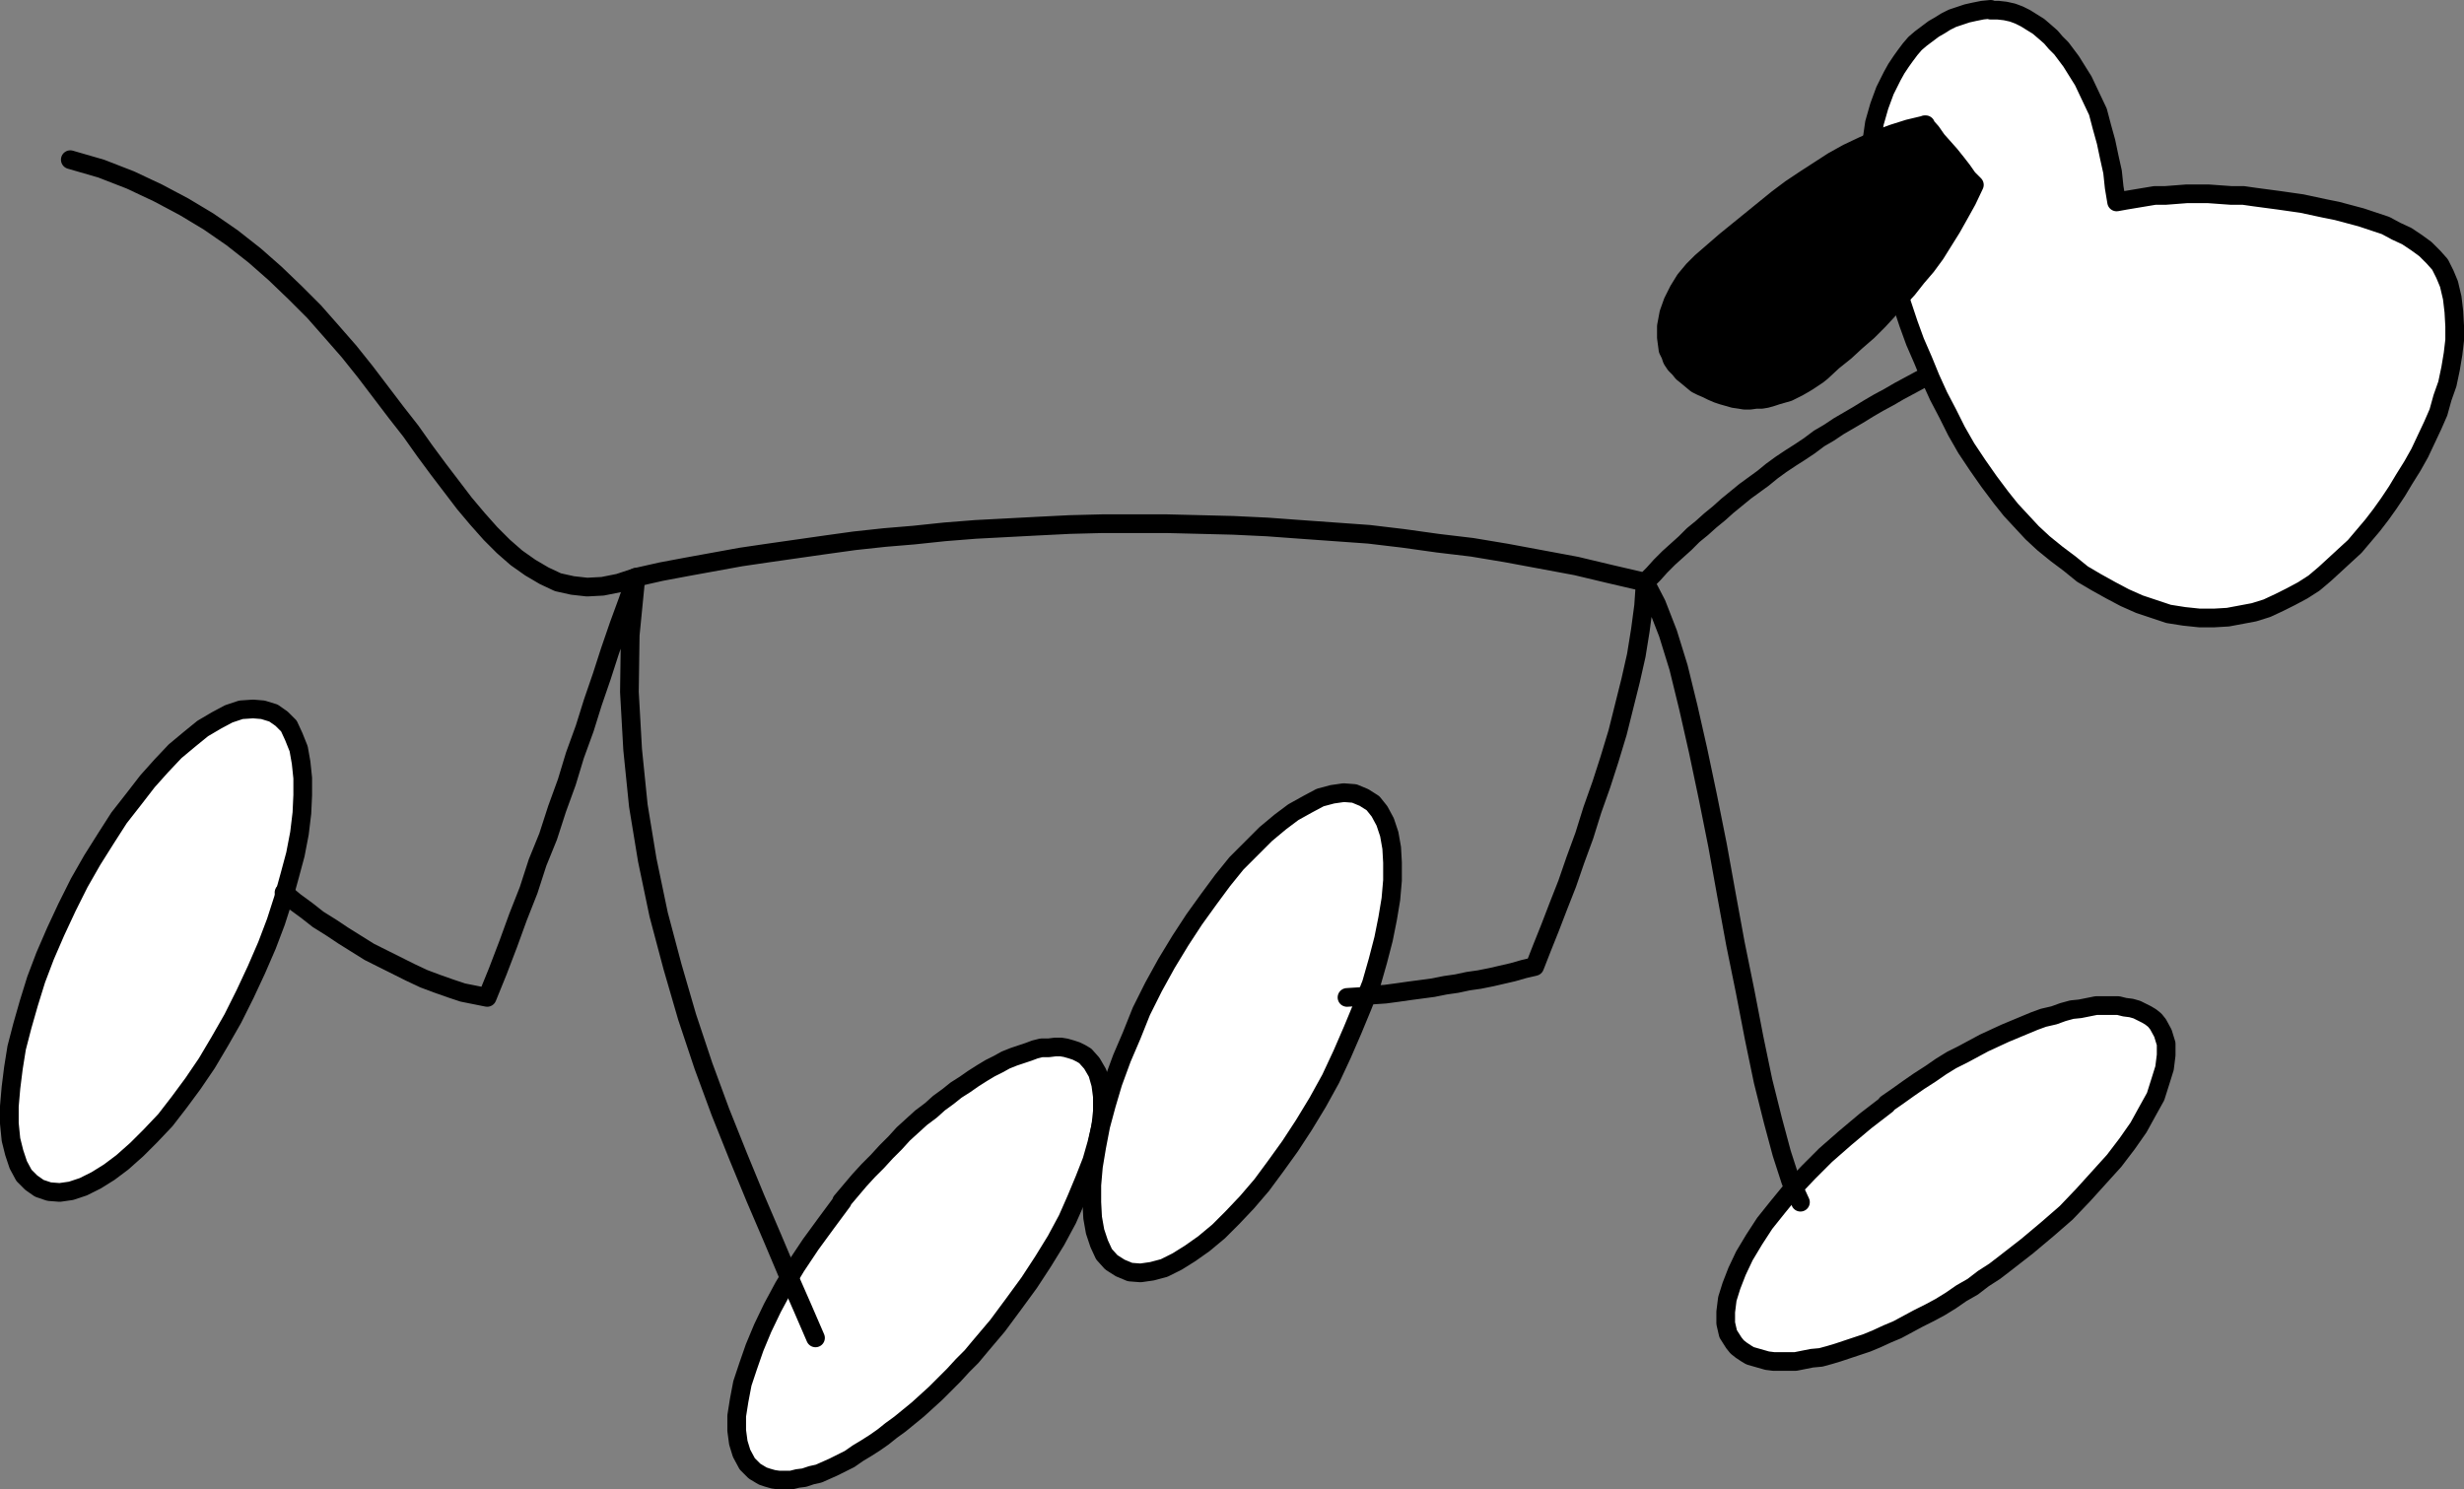
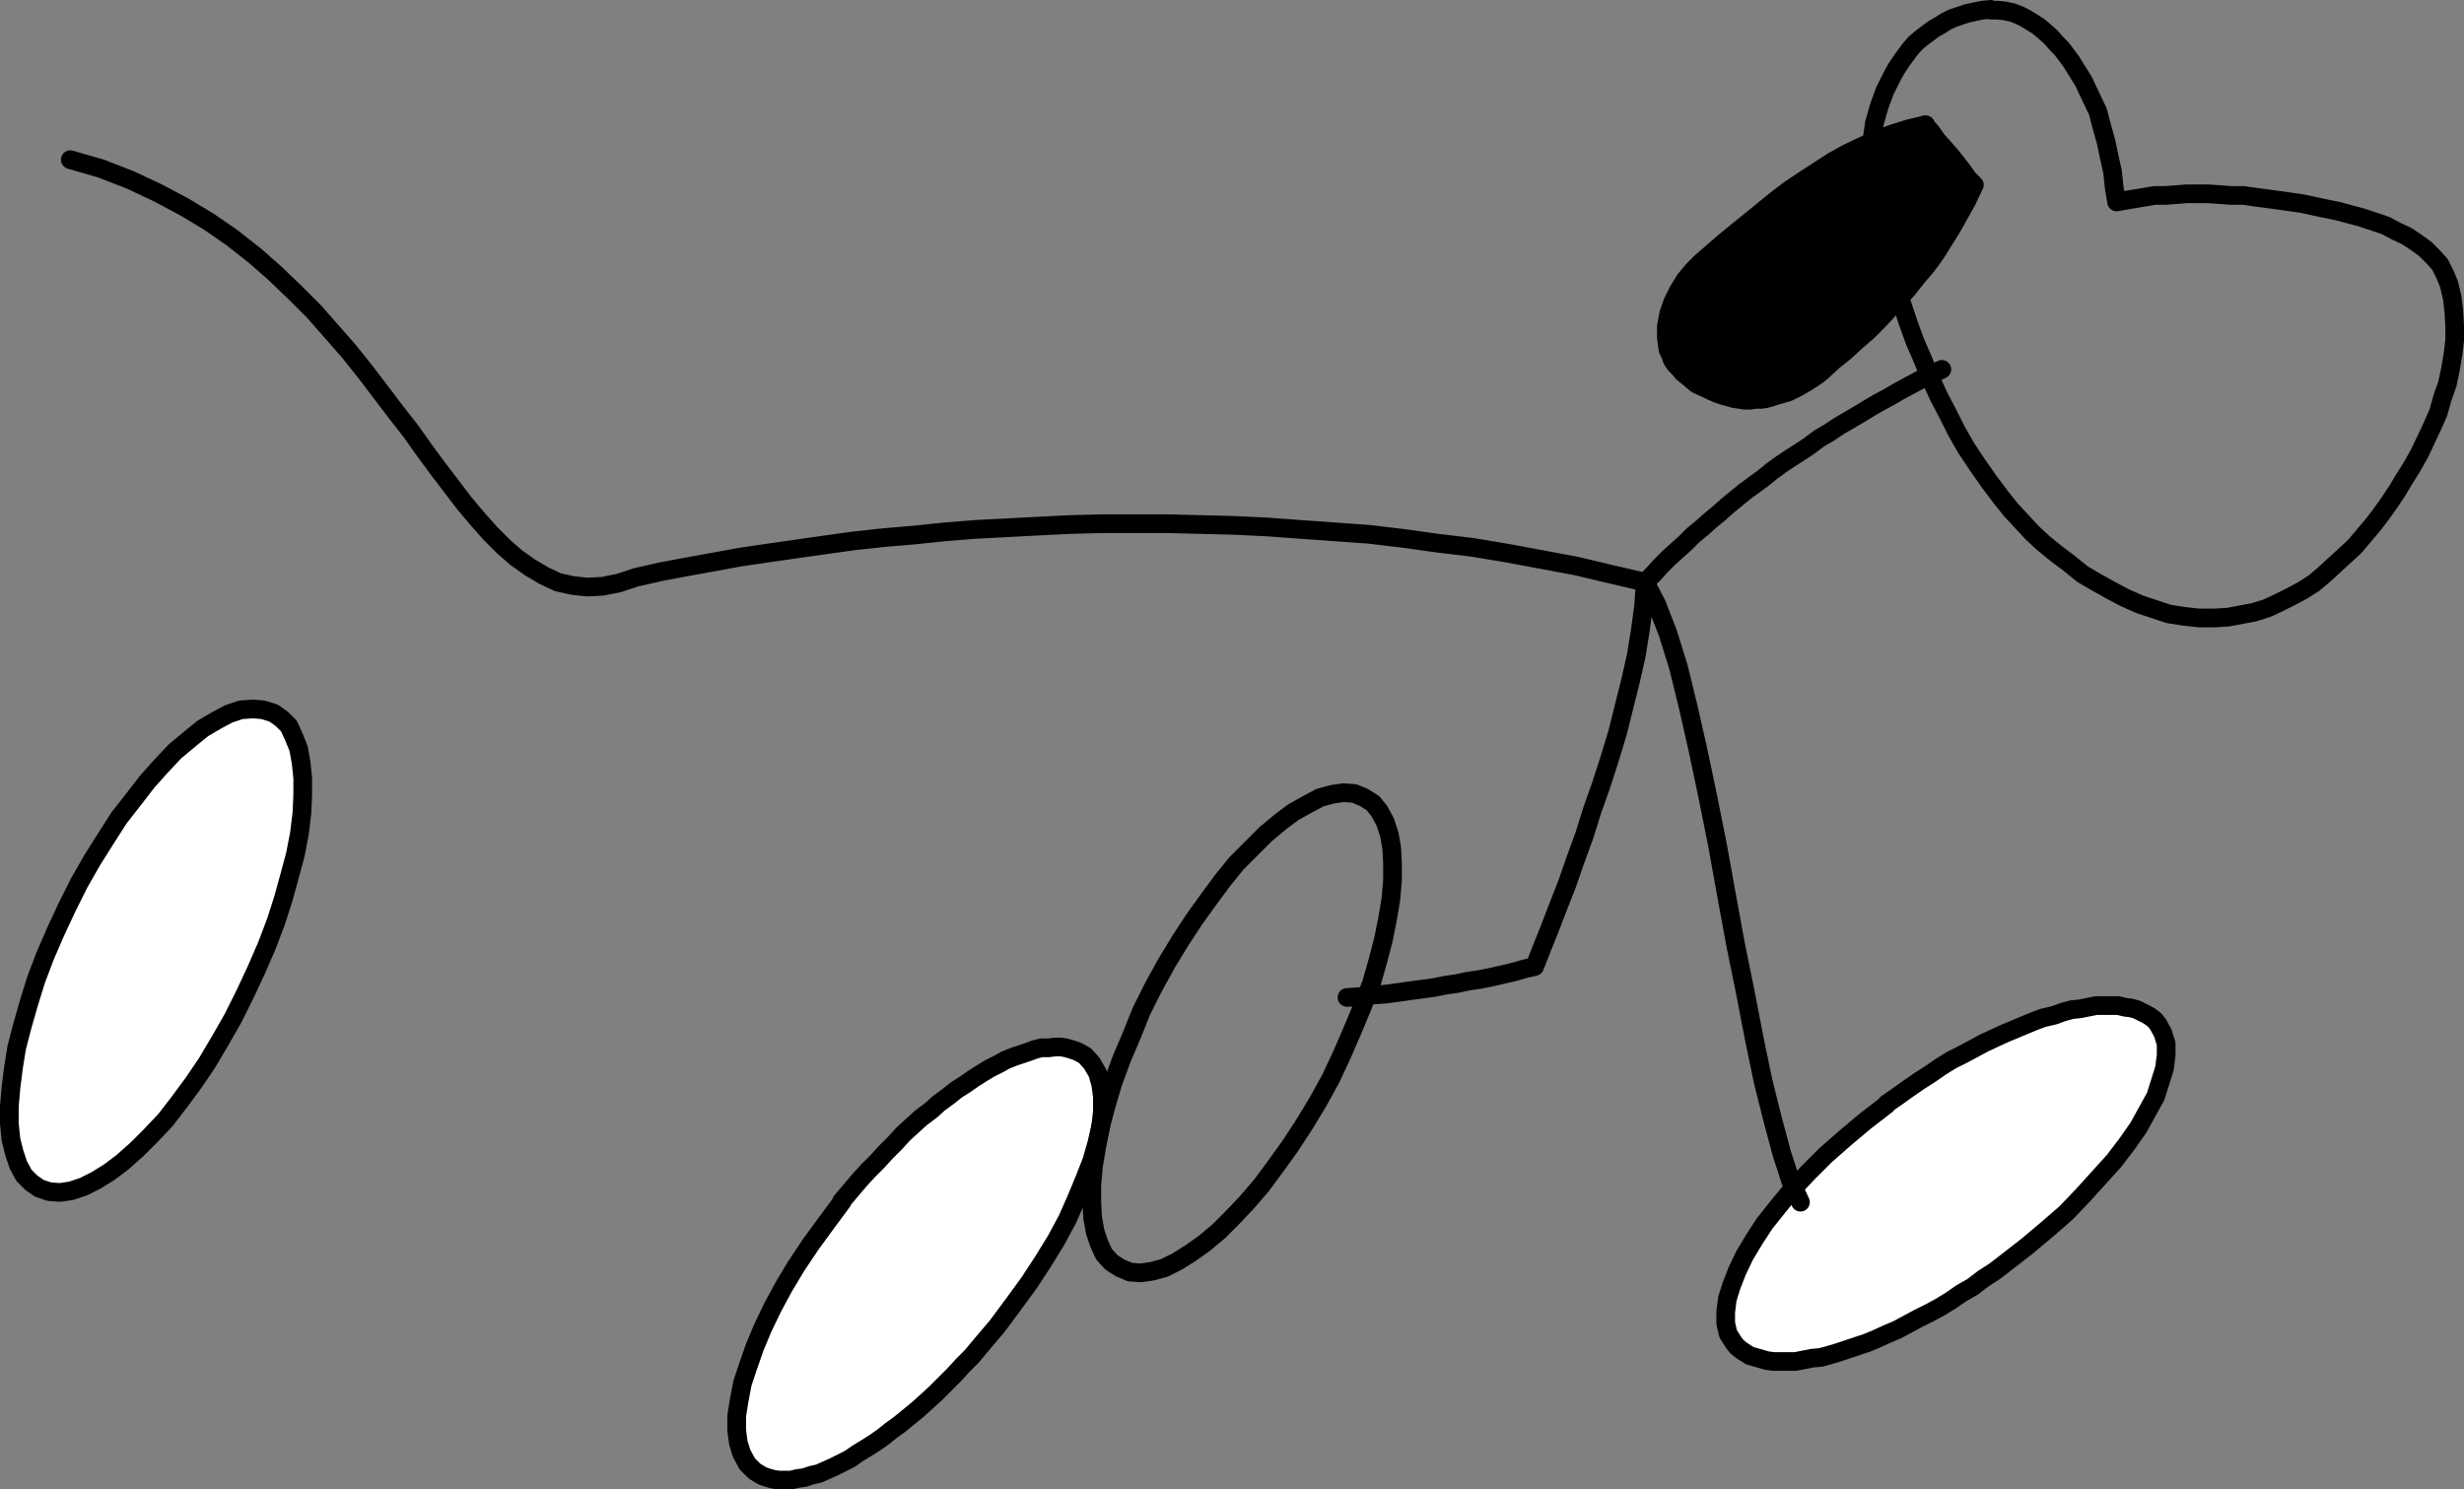
<svg xmlns="http://www.w3.org/2000/svg" xmlns:ns1="http://sodipodi.sourceforge.net/DTD/sodipodi-0.dtd" xmlns:ns2="http://www.inkscape.org/namespaces/inkscape" version="1.0" width="129.638mm" height="78.376mm" id="svg15" ns1:docname="Stick Figure Dog 5.wmf">
  <rect width="100%" height="100%" fill="#808080" stroke="none" />
  <ns1:namedview id="namedview15" pagecolor="#ffffff" bordercolor="#000000" borderopacity="0.25" ns2:showpageshadow="2" ns2:pageopacity="0.0" ns2:pagecheckerboard="0" ns2:deskcolor="#d1d1d1" ns2:document-units="mm" />
  <defs id="defs1">
    <pattern id="WMFhbasepattern" patternUnits="userSpaceOnUse" width="6" height="6" x="0" y="0" />
  </defs>
  <path style="fill:none;stroke:#000000;stroke-width:3.717px;stroke-linecap:round;stroke-linejoin:round;stroke-miterlimit:4;stroke-dasharray:none;stroke-opacity:1" d="m 13.978,31.756 6.141,1.778 5.818,2.262 5.494,2.586 5.171,2.747 4.848,2.909 4.686,3.232 4.525,3.555 4.04,3.555 4.04,3.879 3.717,3.717 3.555,4.04 3.394,3.879 3.232,4.04 3.07,4.04 3.07,4.04 2.909,3.717 2.747,3.879 2.747,3.717 2.586,3.394 2.586,3.394 2.586,3.071 2.586,2.909 2.586,2.586 2.586,2.262 2.747,1.939 2.747,1.616 2.747,1.293 2.909,0.646 2.909,0.323 3.07,-0.162 3.232,-0.646 3.394,-1.131 5.01,-1.131 5.171,-0.97 5.333,-0.97 5.333,-0.97 5.494,-0.808 5.656,-0.808 5.656,-0.808 5.818,-0.808 5.979,-0.646 5.818,-0.485 6.141,-0.646 6.141,-0.485 6.141,-0.323 6.141,-0.323 6.464,-0.323 6.302,-0.162 h 6.626 6.464 l 6.626,0.162 6.464,0.162 6.787,0.323 6.626,0.485 6.787,0.485 6.787,0.485 6.787,0.808 6.949,0.97 6.787,0.808 6.787,1.131 6.949,1.293 6.949,1.293 6.787,1.616 6.949,1.616 1.616,-1.616 1.454,-1.616 1.616,-1.616 1.616,-1.454 1.616,-1.454 1.616,-1.616 1.778,-1.454 1.616,-1.454 1.778,-1.454 1.616,-1.454 1.778,-1.454 1.778,-1.454 1.778,-1.293 1.778,-1.293 1.778,-1.454 1.778,-1.293 1.939,-1.293 1.778,-1.131 1.939,-1.293 1.939,-1.454 1.939,-1.131 1.939,-1.293 1.939,-1.131 1.939,-1.131 2.101,-1.293 1.939,-1.131 2.101,-1.131 1.939,-1.131 2.101,-1.131 2.101,-1.131 2.262,-1.131 2.101,-0.97" id="path1" />
  <path style="fill:#ffffff;fill-opacity:1;fill-rule:evenodd;stroke:none" d="m 13.332,180.434 2.424,-4.848 2.586,-4.525 2.747,-4.363 2.586,-4.04 2.909,-3.717 2.747,-3.555 2.747,-3.071 2.747,-2.909 2.909,-2.424 2.586,-2.101 2.747,-1.616 2.424,-1.293 2.424,-0.808 2.424,-0.162 1.939,0.162 2.101,0.646 1.616,1.131 1.454,1.454 0.97,2.101 0.97,2.424 0.485,2.747 0.323,3.071 v 3.394 l -0.162,3.555 -0.485,4.04 -0.808,4.202 -1.131,4.202 -1.293,4.687 -1.454,4.525 -1.778,4.687 -2.101,4.848 -2.262,4.848 -2.424,4.848 -2.586,4.525 -2.586,4.363 -2.747,4.04 -2.747,3.717 -2.747,3.555 -2.909,3.071 -2.747,2.747 -2.909,2.586 -2.586,1.939 -2.586,1.616 -2.586,1.293 -2.424,0.808 -2.262,0.323 -2.101,-0.162 -1.939,-0.646 -1.616,-1.131 -1.454,-1.454 -1.131,-2.101 -0.808,-2.424 -0.646,-2.586 -0.323,-3.232 v -3.394 l 0.323,-3.717 0.485,-3.879 0.646,-4.04 1.131,-4.363 1.293,-4.525 1.454,-4.687 1.778,-4.687 2.101,-4.848 z" id="path2" />
  <path style="fill:none;stroke:#000000;stroke-width:3.717px;stroke-linecap:round;stroke-linejoin:round;stroke-miterlimit:4;stroke-dasharray:none;stroke-opacity:1" d="m 13.332,180.434 2.424,-4.848 2.586,-4.525 2.747,-4.363 2.586,-4.04 2.909,-3.717 2.747,-3.555 2.747,-3.071 2.747,-2.909 2.909,-2.424 2.586,-2.101 2.747,-1.616 2.424,-1.293 2.424,-0.808 2.424,-0.162 1.939,0.162 2.101,0.646 1.616,1.131 1.454,1.454 0.97,2.101 0.97,2.424 0.485,2.747 0.323,3.071 v 3.394 l -0.162,3.555 -0.485,4.04 -0.808,4.202 -1.131,4.202 -1.293,4.687 -1.454,4.525 -1.778,4.687 -2.101,4.848 -2.262,4.848 -2.424,4.848 -2.586,4.525 -2.586,4.363 -2.747,4.04 -2.747,3.717 -2.747,3.555 -2.909,3.071 -2.747,2.747 -2.909,2.586 -2.586,1.939 -2.586,1.616 -2.586,1.293 -2.424,0.808 -2.262,0.323 -2.101,-0.162 -1.939,-0.646 -1.616,-1.131 -1.454,-1.454 -1.131,-2.101 -0.808,-2.424 -0.646,-2.586 -0.323,-3.232 v -3.394 l 0.323,-3.717 0.485,-3.879 0.646,-4.04 1.131,-4.363 1.293,-4.525 1.454,-4.687 1.778,-4.687 2.101,-4.848 2.262,-4.848 v 0" id="path3" />
  <path style="fill:#ffffff;fill-opacity:1;fill-rule:evenodd;stroke:none" d="m 167.337,238.935 1.778,-2.101 1.778,-2.101 1.778,-1.939 1.778,-1.778 1.778,-1.939 1.778,-1.778 1.616,-1.778 1.778,-1.616 1.778,-1.616 1.939,-1.454 1.616,-1.454 1.778,-1.293 1.616,-1.293 1.778,-1.131 1.616,-1.131 1.778,-1.131 1.616,-0.97 1.616,-0.808 1.454,-0.808 1.616,-0.646 1.454,-0.485 1.454,-0.485 1.293,-0.485 1.293,-0.323 h 1.454 l 1.293,-0.162 h 1.131 l 0.97,0.162 1.131,0.323 0.97,0.323 0.97,0.485 0.808,0.485 1.293,1.454 1.131,1.939 0.646,2.262 0.323,2.424 v 2.909 l -0.323,3.071 -0.808,3.394 -0.97,3.394 -1.454,3.717 -1.616,3.879 -1.778,4.04 -2.262,4.202 -2.586,4.202 -2.747,4.202 -3.07,4.202 -3.232,4.363 -1.778,2.101 -1.778,2.101 -1.616,1.939 -1.778,1.778 -1.778,1.939 -1.778,1.778 -1.778,1.778 -1.778,1.616 -1.778,1.616 -1.778,1.454 -1.778,1.454 -1.778,1.293 -1.616,1.293 -1.616,1.131 -1.778,1.131 -1.616,0.97 -1.616,1.131 -1.616,0.808 -1.616,0.808 -1.454,0.646 -1.454,0.646 -1.454,0.323 -1.454,0.485 -1.293,0.162 -1.293,0.323 h -1.293 -1.131 l -1.131,-0.162 -1.131,-0.323 -0.97,-0.323 -0.808,-0.485 -0.808,-0.485 -1.454,-1.454 -1.131,-2.101 -0.646,-2.101 -0.323,-2.424 v -2.909 l 0.485,-3.071 0.646,-3.394 1.131,-3.394 1.293,-3.717 1.616,-3.879 1.939,-4.04 2.262,-4.202 2.424,-4.04 2.909,-4.363 3.07,-4.202 3.232,-4.363 v 0 z" id="path4" />
  <path style="fill:none;stroke:#000000;stroke-width:3.717px;stroke-linecap:round;stroke-linejoin:round;stroke-miterlimit:4;stroke-dasharray:none;stroke-opacity:1" d="m 167.337,238.935 1.778,-2.101 1.778,-2.101 1.778,-1.939 1.778,-1.778 1.778,-1.939 1.778,-1.778 1.616,-1.778 1.778,-1.616 1.778,-1.616 1.939,-1.454 1.616,-1.454 1.778,-1.293 1.616,-1.293 1.778,-1.131 1.616,-1.131 1.778,-1.131 1.616,-0.97 1.616,-0.808 1.454,-0.808 1.616,-0.646 1.454,-0.485 1.454,-0.485 1.293,-0.485 1.293,-0.323 h 1.454 l 1.293,-0.162 h 1.131 l 0.97,0.162 1.131,0.323 0.97,0.323 0.97,0.485 0.808,0.485 1.293,1.454 1.131,1.939 0.646,2.262 0.323,2.424 v 2.909 l -0.323,3.071 -0.808,3.394 -0.97,3.394 -1.454,3.717 -1.616,3.879 -1.778,4.04 -2.262,4.202 -2.586,4.202 -2.747,4.202 -3.07,4.202 -3.232,4.363 -1.778,2.101 -1.778,2.101 -1.616,1.939 -1.778,1.778 -1.778,1.939 -1.778,1.778 -1.778,1.778 -1.778,1.616 -1.778,1.616 -1.778,1.454 -1.778,1.454 -1.778,1.293 -1.616,1.293 -1.616,1.131 -1.778,1.131 -1.616,0.97 -1.616,1.131 -1.616,0.808 -1.616,0.808 -1.454,0.646 -1.454,0.646 -1.454,0.323 -1.454,0.485 -1.293,0.162 -1.293,0.323 h -1.293 -1.131 l -1.131,-0.162 -1.131,-0.323 -0.97,-0.323 -0.808,-0.485 -0.808,-0.485 -1.454,-1.454 -1.131,-2.101 -0.646,-2.101 -0.323,-2.424 v -2.909 l 0.485,-3.071 0.646,-3.394 1.131,-3.394 1.293,-3.717 1.616,-3.879 1.939,-4.04 2.262,-4.202 2.424,-4.04 2.909,-4.363 3.07,-4.202 3.232,-4.363 v 0" id="path5" />
  <path style="fill:#ffffff;fill-opacity:1;fill-rule:evenodd;stroke:none" d="m 375.154,219.542 2.101,-1.454 2.262,-1.616 2.101,-1.454 2.262,-1.454 2.101,-1.454 2.101,-1.293 2.262,-1.131 2.101,-1.131 2.101,-1.131 2.101,-0.97 2.101,-0.97 1.939,-0.808 1.939,-0.808 1.939,-0.808 1.778,-0.646 2.101,-0.485 1.778,-0.646 1.778,-0.485 1.616,-0.162 1.616,-0.323 1.616,-0.323 h 1.616 1.293 1.454 l 1.293,0.323 1.293,0.162 1.131,0.323 0.97,0.485 0.97,0.485 0.808,0.485 0.808,0.646 0.646,0.808 0.97,1.778 0.646,2.101 v 2.262 l -0.323,2.586 -0.808,2.586 -0.97,3.071 -1.616,2.909 -1.778,3.232 -2.262,3.232 -2.586,3.394 -3.07,3.394 -3.07,3.394 -3.394,3.555 -3.717,3.232 -4.04,3.394 -4.363,3.394 -2.101,1.616 -2.262,1.454 -2.101,1.616 -2.262,1.293 -2.101,1.454 -2.101,1.293 -2.101,1.131 -2.262,1.131 -2.101,1.131 -2.101,1.131 -1.939,0.808 -2.101,0.97 -1.939,0.808 -1.939,0.646 -1.939,0.646 -1.939,0.646 -1.616,0.485 -1.778,0.485 -1.778,0.162 -1.616,0.323 -1.616,0.323 h -1.454 -1.454 -1.454 l -1.293,-0.162 -1.131,-0.323 -1.131,-0.323 -1.131,-0.323 -0.808,-0.485 -0.97,-0.646 -0.808,-0.646 -0.646,-0.808 -1.131,-1.778 -0.485,-2.101 v -2.262 l 0.323,-2.586 0.808,-2.586 1.131,-2.909 1.454,-3.071 1.939,-3.232 2.101,-3.232 2.586,-3.232 2.909,-3.555 3.232,-3.394 3.394,-3.394 3.878,-3.394 4.04,-3.394 4.202,-3.232 v 0 z" id="path6" />
  <path style="fill:none;stroke:#000000;stroke-width:3.717px;stroke-linecap:round;stroke-linejoin:round;stroke-miterlimit:4;stroke-dasharray:none;stroke-opacity:1" d="m 375.154,219.542 2.101,-1.454 2.262,-1.616 2.101,-1.454 2.262,-1.454 2.101,-1.454 2.101,-1.293 2.262,-1.131 2.101,-1.131 2.101,-1.131 2.101,-0.97 2.101,-0.97 1.939,-0.808 1.939,-0.808 1.939,-0.808 1.778,-0.646 2.101,-0.485 1.778,-0.646 1.778,-0.485 1.616,-0.162 1.616,-0.323 1.616,-0.323 h 1.616 1.293 1.454 l 1.293,0.323 1.293,0.162 1.131,0.323 0.97,0.485 0.97,0.485 0.808,0.485 0.808,0.646 0.646,0.808 0.97,1.778 0.646,2.101 v 2.262 l -0.323,2.586 -0.808,2.586 -0.97,3.071 -1.616,2.909 -1.778,3.232 -2.262,3.232 -2.586,3.394 -3.07,3.394 -3.07,3.394 -3.394,3.555 -3.717,3.232 -4.04,3.394 -4.363,3.394 -2.101,1.616 -2.262,1.454 -2.101,1.616 -2.262,1.293 -2.101,1.454 -2.101,1.293 -2.101,1.131 -2.262,1.131 -2.101,1.131 -2.101,1.131 -1.939,0.808 -2.101,0.97 -1.939,0.808 -1.939,0.646 -1.939,0.646 -1.939,0.646 -1.616,0.485 -1.778,0.485 -1.778,0.162 -1.616,0.323 -1.616,0.323 h -1.454 -1.454 -1.454 l -1.293,-0.162 -1.131,-0.323 -1.131,-0.323 -1.131,-0.323 -0.808,-0.485 -0.97,-0.646 -0.808,-0.646 -0.646,-0.808 -1.131,-1.778 -0.485,-2.101 v -2.262 l 0.323,-2.586 0.808,-2.586 1.131,-2.909 1.454,-3.071 1.939,-3.232 2.101,-3.232 2.586,-3.232 2.909,-3.555 3.232,-3.394 3.394,-3.394 3.878,-3.394 4.04,-3.394 4.202,-3.232 v 0" id="path7" />
-   <path style="fill:#ffffff;fill-opacity:1;fill-rule:evenodd;stroke:none" d="m 229.391,196.271 2.586,-4.687 2.747,-4.525 2.747,-4.202 2.909,-4.04 2.747,-3.717 2.747,-3.394 3.07,-3.071 2.747,-2.747 2.909,-2.424 2.586,-1.939 2.909,-1.616 2.424,-1.293 2.424,-0.646 2.262,-0.323 2.101,0.162 1.939,0.808 1.778,1.131 1.293,1.616 1.131,2.101 0.808,2.424 0.485,2.747 0.162,2.909 v 3.555 l -0.323,3.717 -0.646,3.879 -0.808,4.04 -1.131,4.363 -1.293,4.525 -1.778,4.525 -1.939,4.687 -2.101,4.848 -2.262,4.848 -2.586,4.687 -2.747,4.525 -2.747,4.202 -2.909,4.04 -2.747,3.717 -2.909,3.394 -2.909,3.071 -2.747,2.747 -2.909,2.424 -2.747,1.939 -2.586,1.616 -2.586,1.293 -2.424,0.646 -2.262,0.323 -2.101,-0.162 -1.939,-0.808 -1.778,-1.131 -1.454,-1.616 -0.97,-2.101 -0.808,-2.424 -0.485,-2.747 -0.162,-3.071 v -3.394 l 0.323,-3.717 0.646,-3.879 0.808,-4.202 1.131,-4.202 1.293,-4.363 1.778,-4.848 1.939,-4.525 1.939,-4.848 2.424,-4.848 z" id="path8" />
  <path style="fill:none;stroke:#000000;stroke-width:3.717px;stroke-linecap:round;stroke-linejoin:round;stroke-miterlimit:4;stroke-dasharray:none;stroke-opacity:1" d="m 229.391,196.271 2.586,-4.687 2.747,-4.525 2.747,-4.202 2.909,-4.04 2.747,-3.717 2.747,-3.394 3.07,-3.071 2.747,-2.747 2.909,-2.424 2.586,-1.939 2.909,-1.616 2.424,-1.293 2.424,-0.646 2.262,-0.323 2.101,0.162 1.939,0.808 1.778,1.131 1.293,1.616 1.131,2.101 0.808,2.424 0.485,2.747 0.162,2.909 v 3.555 l -0.323,3.717 -0.646,3.879 -0.808,4.04 -1.131,4.363 -1.293,4.525 -1.778,4.525 -1.939,4.687 -2.101,4.848 -2.262,4.848 -2.586,4.687 -2.747,4.525 -2.747,4.202 -2.909,4.04 -2.747,3.717 -2.909,3.394 -2.909,3.071 -2.747,2.747 -2.909,2.424 -2.747,1.939 -2.586,1.616 -2.586,1.293 -2.424,0.646 -2.262,0.323 -2.101,-0.162 -1.939,-0.808 -1.778,-1.131 -1.454,-1.616 -0.97,-2.101 -0.808,-2.424 -0.485,-2.747 -0.162,-3.071 v -3.394 l 0.323,-3.717 0.646,-3.879 0.808,-4.202 1.131,-4.202 1.293,-4.363 1.778,-4.848 1.939,-4.525 1.939,-4.848 2.424,-4.848 v 0" id="path9" />
  <path style="fill:none;stroke:#000000;stroke-width:3.717px;stroke-linecap:round;stroke-linejoin:round;stroke-miterlimit:4;stroke-dasharray:none;stroke-opacity:1" d="m 358.024,239.097 -1.939,-4.202 -1.778,-5.495 -1.778,-6.626 -1.939,-7.757 -1.778,-8.565 -1.778,-9.212 -1.939,-9.535 -1.778,-9.696 -1.778,-9.858 -1.939,-9.696 -1.939,-9.212 -1.939,-8.565 -1.939,-7.919 -2.101,-6.787 -2.262,-5.818 -2.262,-4.363 -0.323,4.687 -0.646,4.848 -0.808,5.01 -1.131,5.01 -1.293,5.171 -1.293,5.171 -1.616,5.333 -1.616,5.01 -1.778,5.01 -1.616,5.171 -1.778,4.848 -1.616,4.687 -1.778,4.525 -1.616,4.202 -1.616,4.04 -1.454,3.717 -2.101,0.485 -2.262,0.646 -2.101,0.485 -2.101,0.485 -2.424,0.485 -2.262,0.323 -2.262,0.485 -2.262,0.323 -2.424,0.485 -2.424,0.323 -2.424,0.323 -2.262,0.323 -2.424,0.323 -2.424,0.162 -2.586,0.323 -2.586,0.162" id="path10" />
-   <path style="fill:none;stroke:#000000;stroke-width:3.717px;stroke-linecap:round;stroke-linejoin:round;stroke-miterlimit:4;stroke-dasharray:none;stroke-opacity:1" d="m 162.165,266.085 -2.586,-5.979 -2.909,-6.626 -3.07,-7.272 -3.394,-7.919 -3.394,-8.242 -3.555,-8.888 -3.394,-9.212 -3.232,-9.696 -2.909,-10.02 -2.747,-10.343 -2.262,-10.828 -1.778,-10.828 -1.131,-11.151 -0.646,-11.474 0.162,-11.312 1.131,-11.474 -1.616,4.687 -1.778,4.848 -1.778,5.171 -1.616,5.01 -1.778,5.171 -1.616,5.171 -1.939,5.333 -1.616,5.333 -1.939,5.333 -1.778,5.495 -2.101,5.171 -1.778,5.495 -2.101,5.333 -1.939,5.333 -2.101,5.495 -2.101,5.171 -2.424,-0.485 -2.424,-0.485 -2.424,-0.808 -2.747,-0.97 -2.586,-0.97 -2.747,-1.293 -2.586,-1.293 -2.586,-1.293 -2.909,-1.454 -2.586,-1.616 -2.586,-1.616 -2.424,-1.616 -2.586,-1.616 -2.262,-1.778 -2.424,-1.778 -2.101,-1.778" id="path11" />
-   <path style="fill:#ffffff;fill-opacity:1;fill-rule:evenodd;stroke:none" d="m 395.839,1.858 -1.616,0.162 -1.616,0.323 -1.454,0.323 -1.454,0.485 -1.454,0.485 -1.293,0.646 -1.293,0.808 -1.131,0.646 -1.293,0.97 -1.293,0.97 -1.131,0.97 -0.97,1.131 -0.97,1.293 -0.808,1.131 -0.97,1.454 -0.808,1.454 -1.454,2.909 -1.131,3.071 -0.97,3.394 -0.485,3.394 -0.323,3.232 0.162,3.555 0.323,3.394 0.646,3.232 0.97,3.879 0.97,3.879 0.97,3.879 1.131,3.879 1.131,3.717 1.293,3.879 1.293,3.555 1.616,3.717 1.454,3.555 1.616,3.555 1.778,3.394 1.778,3.555 1.939,3.394 2.262,3.394 2.262,3.232 2.424,3.232 1.939,2.424 2.101,2.262 2.101,2.262 2.262,2.101 2.586,2.101 2.586,1.939 2.586,2.101 2.747,1.616 2.909,1.616 2.747,1.454 2.909,1.293 2.909,0.97 2.909,0.97 3.07,0.485 3.07,0.323 h 2.909 l 2.747,-0.162 2.586,-0.485 2.586,-0.485 2.586,-0.808 2.424,-1.131 2.262,-1.131 2.424,-1.293 2.262,-1.454 2.101,-1.778 1.939,-1.778 2.101,-1.939 1.939,-1.778 1.778,-2.101 1.778,-2.101 1.616,-2.101 1.616,-2.263 1.616,-2.424 1.454,-2.424 1.616,-2.586 1.454,-2.586 1.293,-2.747 1.293,-2.747 1.131,-2.586 0.808,-2.909 0.97,-2.747 0.646,-3.071 0.485,-2.909 0.323,-2.747 v -2.747 l -0.162,-2.909 -0.323,-2.747 -0.646,-2.747 -0.808,-1.939 -0.97,-1.939 -1.293,-1.454 -1.616,-1.616 -1.778,-1.293 -1.939,-1.293 -2.101,-0.97 -2.101,-1.131 -2.424,-0.808 -2.424,-0.808 -2.424,-0.646 -2.424,-0.646 -2.424,-0.485 -2.262,-0.485 -2.262,-0.485 -2.262,-0.323 -2.262,-0.323 -2.424,-0.323 -2.424,-0.323 -2.262,-0.323 h -2.424 l -2.262,-0.162 -2.262,-0.162 h -2.101 -2.262 l -2.101,0.162 -2.101,0.162 h -2.101 l -1.939,0.323 -1.939,0.323 -1.939,0.323 -1.778,0.323 -0.485,-2.909 -0.323,-3.071 -0.646,-2.909 -0.646,-3.071 -0.808,-2.909 -0.808,-3.071 -1.454,-3.071 -1.454,-3.071 -0.808,-1.293 -0.808,-1.293 -0.808,-1.293 -0.97,-1.293 -0.97,-1.293 -1.131,-1.131 -0.97,-1.131 -1.293,-1.131 -1.131,-0.97 -1.293,-0.808 -1.293,-0.808 -1.293,-0.646 -1.293,-0.485 -1.454,-0.323 -1.454,-0.162 h -1.454 v 0 z" id="path12" />
  <path style="fill:none;stroke:#000000;stroke-width:3.717px;stroke-linecap:round;stroke-linejoin:round;stroke-miterlimit:4;stroke-dasharray:none;stroke-opacity:1" d="m 395.839,1.858 -1.616,0.162 -1.616,0.323 -1.454,0.323 -1.454,0.485 -1.454,0.485 -1.293,0.646 -1.293,0.808 -1.131,0.646 -1.293,0.97 -1.293,0.97 -1.131,0.97 -0.97,1.131 -0.97,1.293 -0.808,1.131 -0.97,1.454 -0.808,1.454 -1.454,2.909 -1.131,3.071 -0.97,3.394 -0.485,3.394 -0.323,3.232 0.162,3.555 0.323,3.394 0.646,3.232 0.97,3.879 0.97,3.879 0.97,3.879 1.131,3.879 1.131,3.717 1.293,3.879 1.293,3.555 1.616,3.717 1.454,3.555 1.616,3.555 1.778,3.394 1.778,3.555 1.939,3.394 2.262,3.394 2.262,3.232 2.424,3.232 1.939,2.424 2.101,2.262 2.101,2.262 2.262,2.101 2.586,2.101 2.586,1.939 2.586,2.101 2.747,1.616 2.909,1.616 2.747,1.454 2.909,1.293 2.909,0.97 2.909,0.97 3.07,0.485 3.07,0.323 h 2.909 l 2.747,-0.162 2.586,-0.485 2.586,-0.485 2.586,-0.808 2.424,-1.131 2.262,-1.131 2.424,-1.293 2.262,-1.454 2.101,-1.778 1.939,-1.778 2.101,-1.939 1.939,-1.778 1.778,-2.101 1.778,-2.101 1.616,-2.101 1.616,-2.263 1.616,-2.424 1.454,-2.424 1.616,-2.586 1.454,-2.586 1.293,-2.747 1.293,-2.747 1.131,-2.586 0.808,-2.909 0.97,-2.747 0.646,-3.071 0.485,-2.909 0.323,-2.747 v -2.747 l -0.162,-2.909 -0.323,-2.747 -0.646,-2.747 -0.808,-1.939 -0.97,-1.939 -1.293,-1.454 -1.616,-1.616 -1.778,-1.293 -1.939,-1.293 -2.101,-0.97 -2.101,-1.131 -2.424,-0.808 -2.424,-0.808 -2.424,-0.646 -2.424,-0.646 -2.424,-0.485 -2.262,-0.485 -2.262,-0.485 -2.262,-0.323 -2.262,-0.323 -2.424,-0.323 -2.424,-0.323 -2.262,-0.323 h -2.424 l -2.262,-0.162 -2.262,-0.162 h -2.101 -2.262 l -2.101,0.162 -2.101,0.162 h -2.101 l -1.939,0.323 -1.939,0.323 -1.939,0.323 -1.778,0.323 -0.485,-2.909 -0.323,-3.071 -0.646,-2.909 -0.646,-3.071 -0.808,-2.909 -0.808,-3.071 -1.454,-3.071 -1.454,-3.071 -0.808,-1.293 -0.808,-1.293 -0.808,-1.293 -0.97,-1.293 -0.97,-1.293 -1.131,-1.131 -0.97,-1.131 -1.293,-1.131 -1.131,-0.97 -1.293,-0.808 -1.293,-0.808 -1.293,-0.646 -1.293,-0.485 -1.454,-0.323 -1.454,-0.162 h -1.454 v 0" id="path13" />
  <path style="fill:#000000;fill-opacity:1;fill-rule:evenodd;stroke:none" d="m 382.749,24.807 1.293,1.454 1.131,1.616 1.293,1.454 1.293,1.454 1.293,1.616 1.131,1.454 1.131,1.616 1.293,1.293 -1.454,3.071 -1.616,2.909 -1.454,2.586 -1.616,2.586 -1.616,2.586 -1.778,2.424 -1.939,2.262 -1.778,2.262 -1.939,2.101 -1.939,2.101 -1.939,2.101 -2.101,2.101 -2.424,2.101 -2.101,1.939 -2.424,1.939 -2.262,2.101 -0.808,0.646 -0.97,0.646 -0.97,0.646 -0.808,0.485 -1.131,0.646 -0.97,0.485 -0.97,0.485 -1.131,0.323 -1.131,0.323 -0.97,0.323 -1.131,0.323 -0.97,0.162 h -1.131 l -1.131,0.162 h -1.131 l -0.97,-0.162 -1.131,-0.162 -1.131,-0.323 -1.131,-0.323 -0.97,-0.323 -1.131,-0.485 -0.97,-0.485 -1.131,-0.485 -0.97,-0.485 -0.97,-0.808 -0.97,-0.808 -0.808,-0.646 -0.646,-0.808 -0.808,-0.808 -0.646,-0.97 -0.323,-0.97 -0.485,-0.97 -0.323,-2.424 v -2.262 l 0.485,-2.586 0.808,-2.262 1.131,-2.262 1.293,-2.101 1.616,-1.939 1.616,-1.616 2.424,-2.101 2.424,-2.101 2.586,-2.101 2.586,-2.101 2.586,-2.101 2.586,-2.101 2.586,-1.939 2.909,-1.939 2.747,-1.778 2.747,-1.778 2.909,-1.616 3.07,-1.454 2.909,-1.293 3.07,-1.131 3.07,-0.97 3.394,-0.808 v 0 z" id="path14" />
  <path style="fill:none;stroke:#000000;stroke-width:3.717px;stroke-linecap:round;stroke-linejoin:round;stroke-miterlimit:4;stroke-dasharray:none;stroke-opacity:1" d="m 382.749,24.807 1.293,1.454 1.131,1.616 1.293,1.454 1.293,1.454 1.293,1.616 1.131,1.454 1.131,1.616 1.293,1.293 -1.454,3.071 -1.616,2.909 -1.454,2.586 -1.616,2.586 -1.616,2.586 -1.778,2.424 -1.939,2.262 -1.778,2.262 -1.939,2.101 -1.939,2.101 -1.939,2.101 -2.101,2.101 -2.424,2.101 -2.101,1.939 -2.424,1.939 -2.262,2.101 -0.808,0.646 -0.97,0.646 -0.97,0.646 -0.808,0.485 -1.131,0.646 -0.97,0.485 -0.97,0.485 -1.131,0.323 -1.131,0.323 -0.97,0.323 -1.131,0.323 -0.97,0.162 h -1.131 l -1.131,0.162 h -1.131 l -0.97,-0.162 -1.131,-0.162 -1.131,-0.323 -1.131,-0.323 -0.97,-0.323 -1.131,-0.485 -0.97,-0.485 -1.131,-0.485 -0.97,-0.485 -0.97,-0.808 -0.97,-0.808 -0.808,-0.646 -0.646,-0.808 -0.808,-0.808 -0.646,-0.97 -0.323,-0.97 -0.485,-0.97 -0.323,-2.424 v -2.262 l 0.485,-2.586 0.808,-2.262 1.131,-2.262 1.293,-2.101 1.616,-1.939 1.616,-1.616 2.424,-2.101 2.424,-2.101 2.586,-2.101 2.586,-2.101 2.586,-2.101 2.586,-2.101 2.586,-1.939 2.909,-1.939 2.747,-1.778 2.747,-1.778 2.909,-1.616 3.07,-1.454 2.909,-1.293 3.07,-1.131 3.07,-0.97 3.394,-0.808 v 0" id="path15" />
</svg>